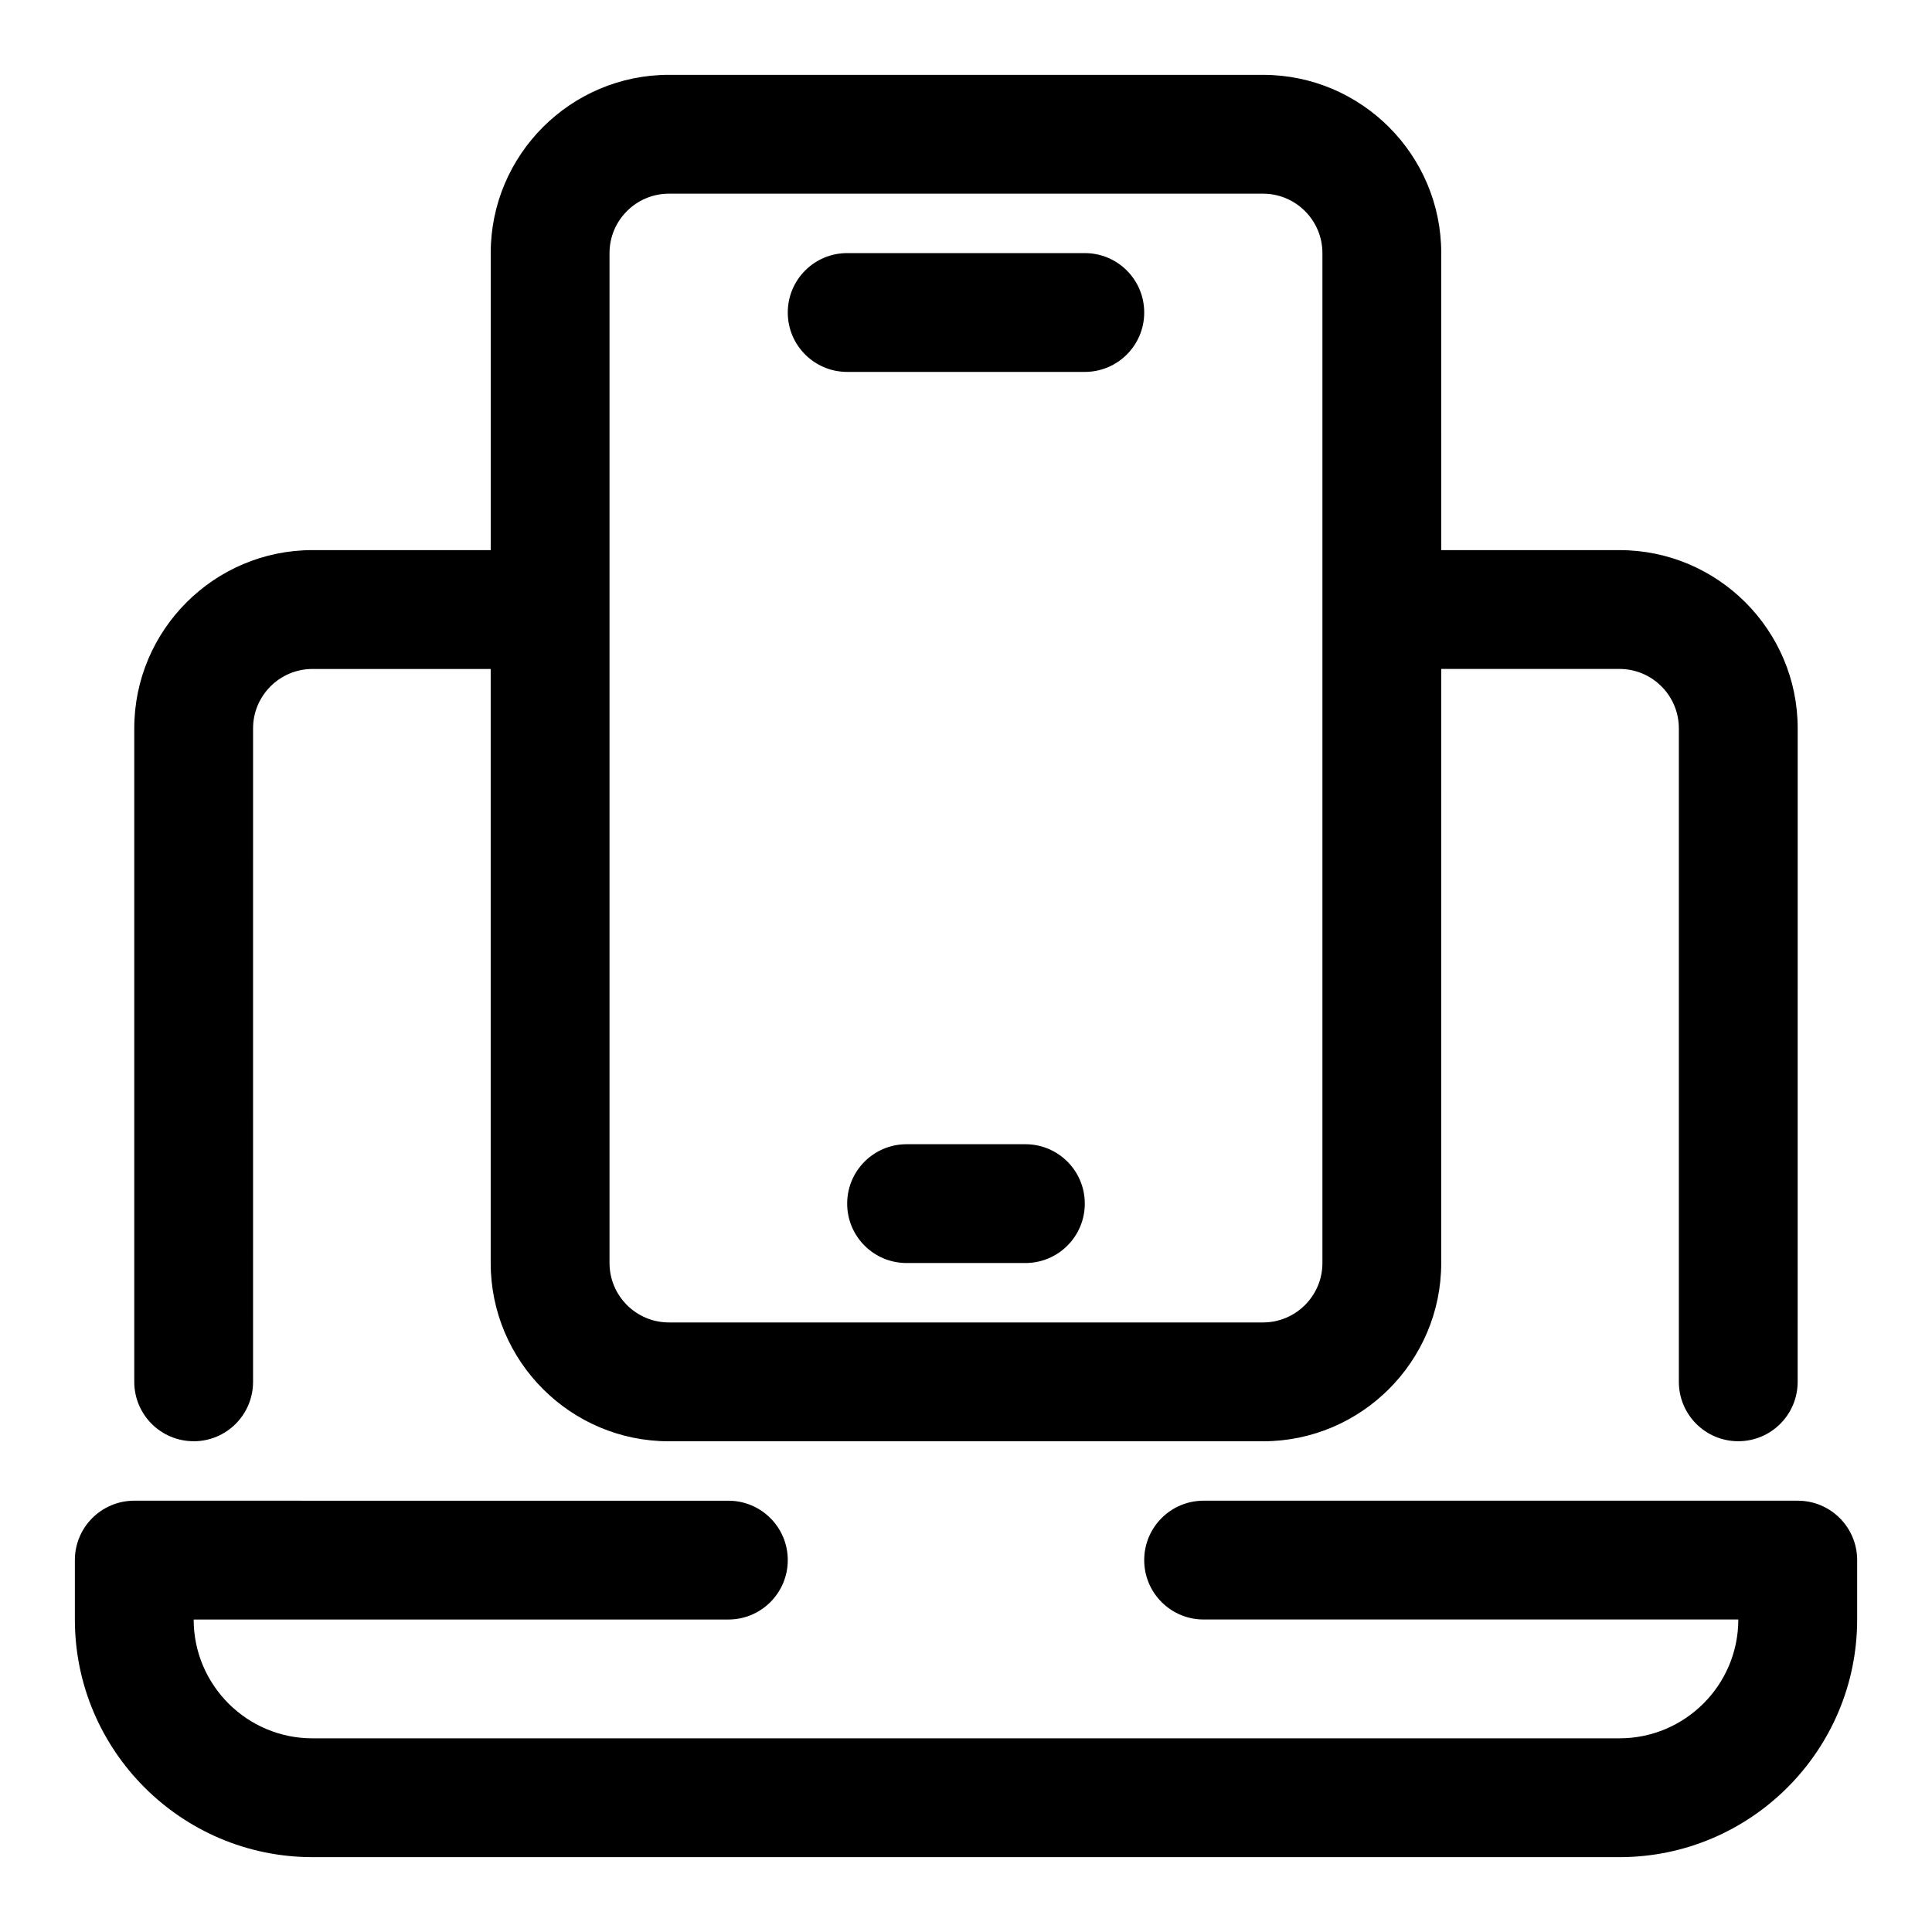
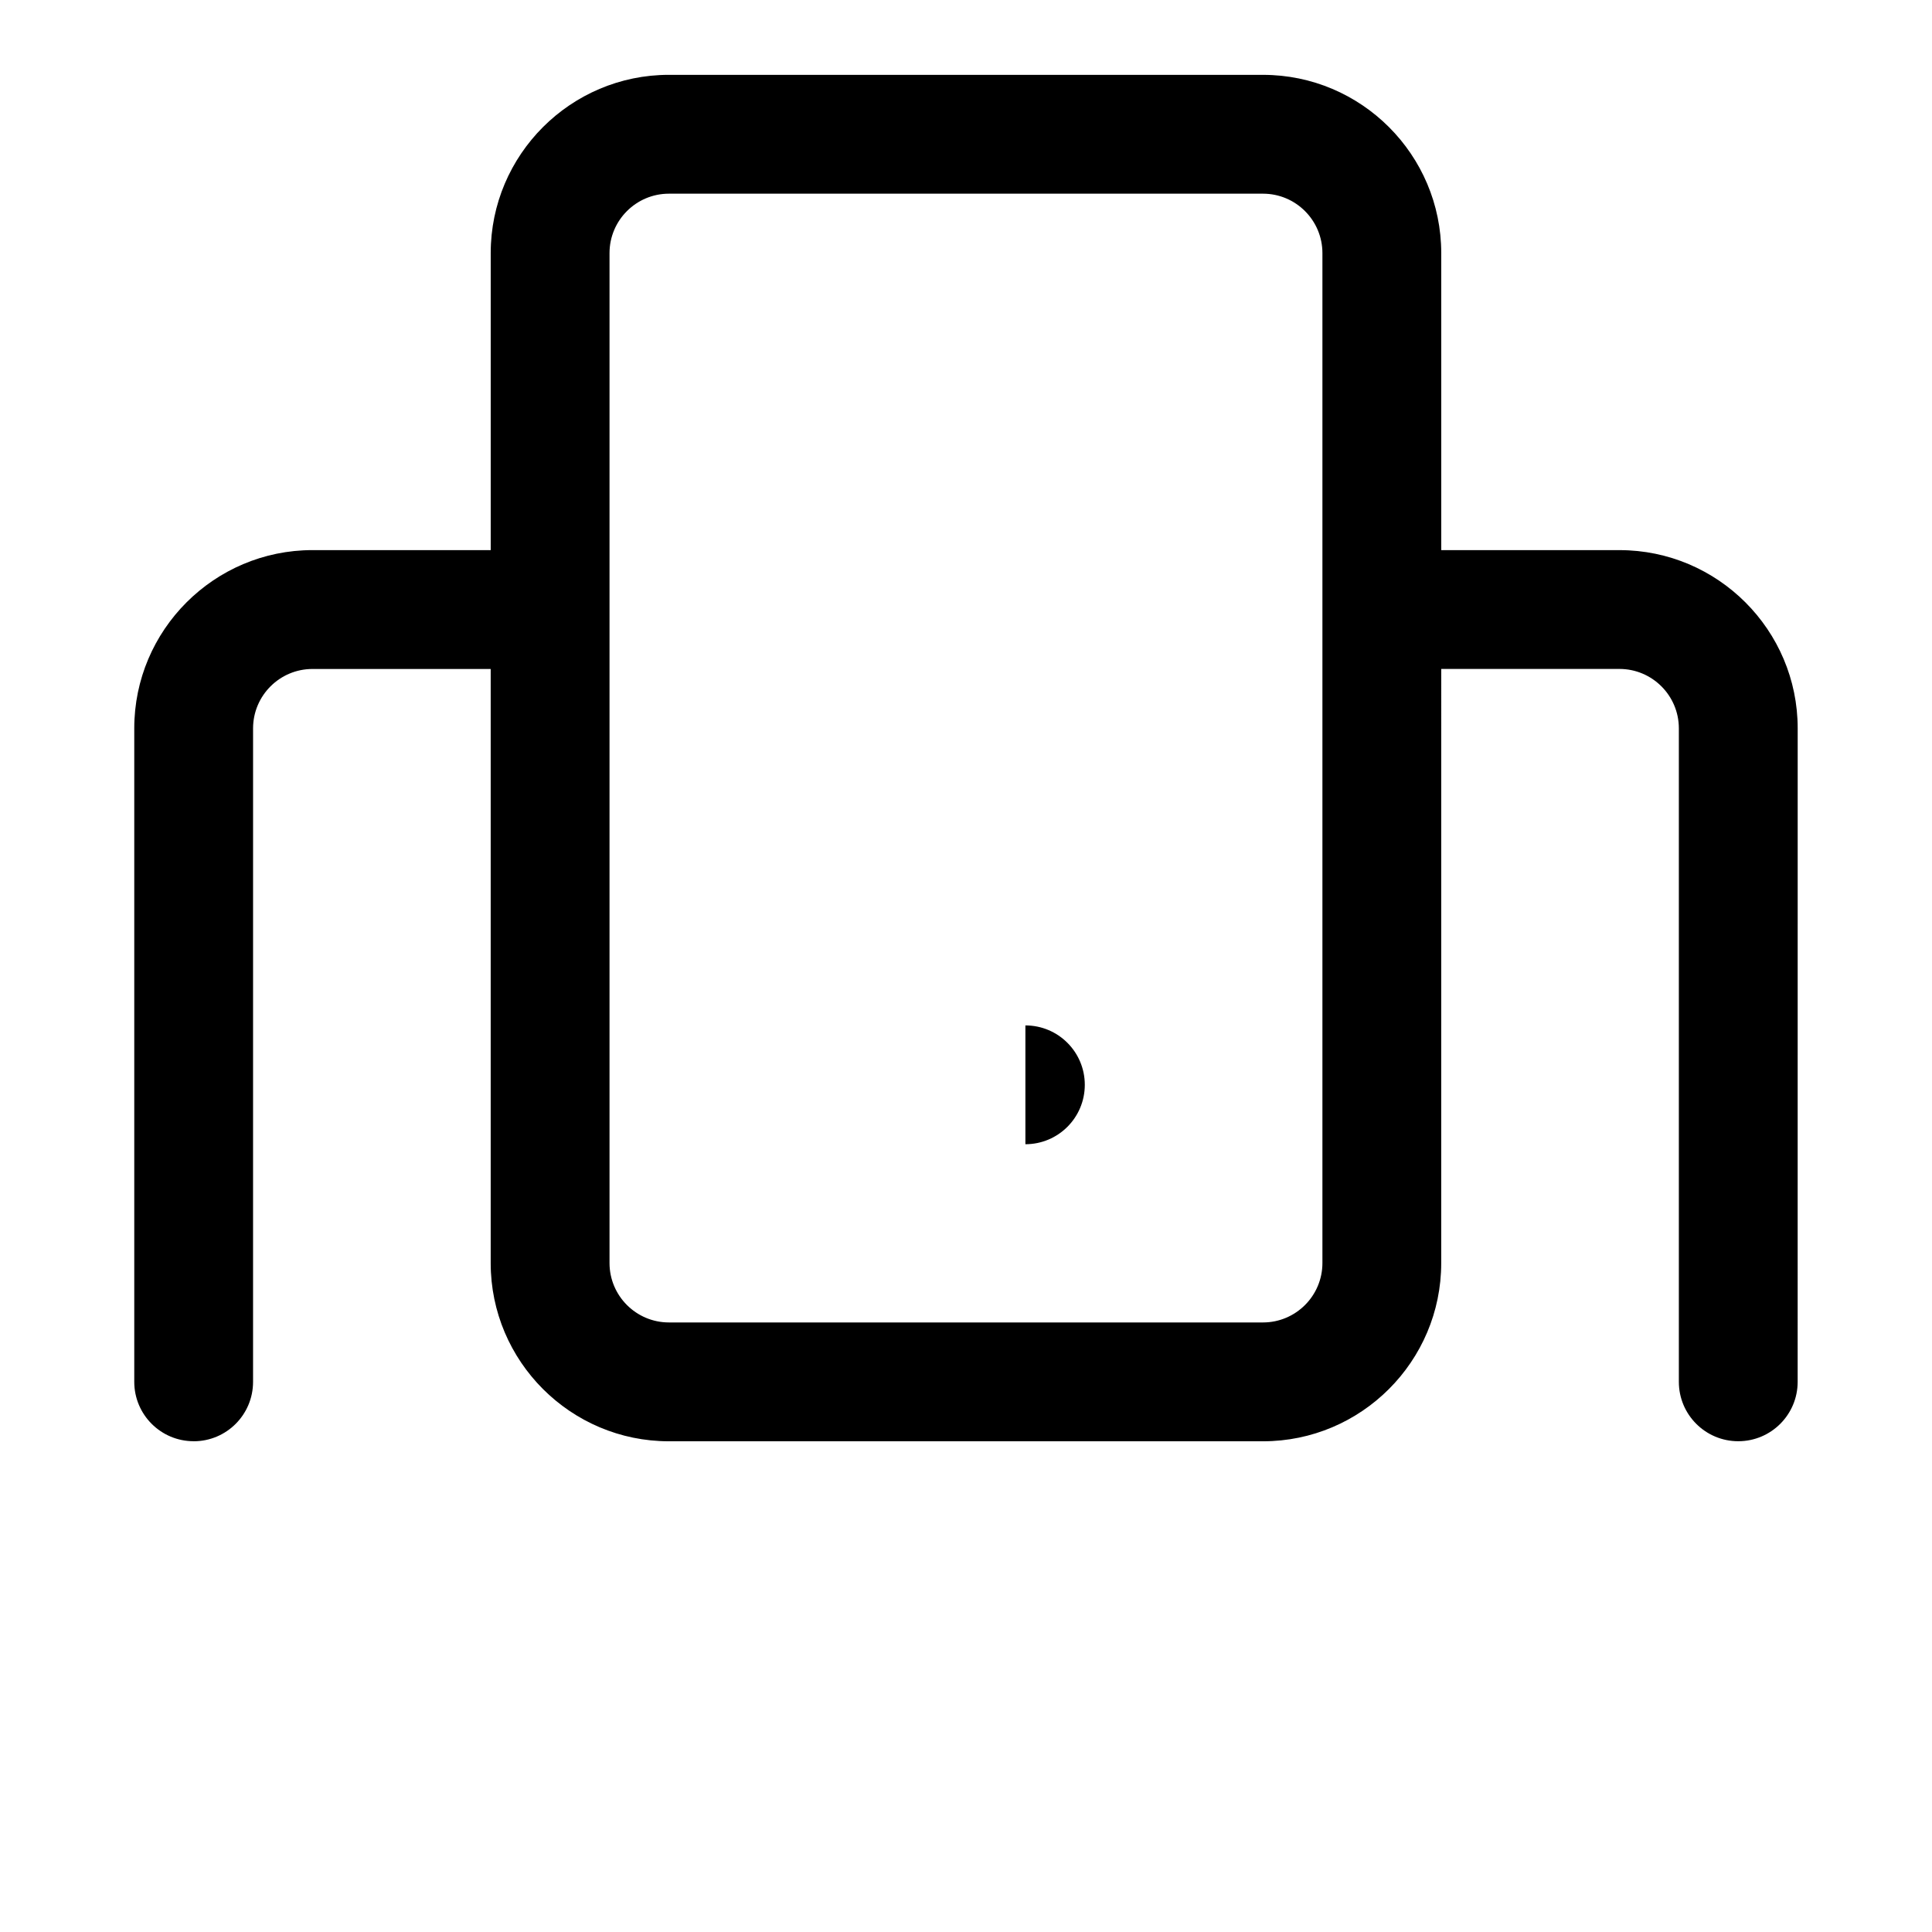
<svg xmlns="http://www.w3.org/2000/svg" fill="#000000" width="800px" height="800px" version="1.1" viewBox="144 144 512 512">
  <g>
-     <path d="m620.41 541.7h-157.44c-8.707 0-15.742 7.055-15.742 15.742 0 8.691 7.039 15.742 15.742 15.742h141.7c0 17.367-14.121 31.488-31.488 31.488l-346.37 0.004c-17.367 0-31.488-14.121-31.488-31.488h141.7c8.707 0 15.742-7.055 15.742-15.742 0-8.691-7.039-15.742-15.742-15.742l-157.44-0.004c-8.707 0-15.742 7.055-15.742 15.742v15.742c0 34.73 28.246 62.977 62.977 62.977h346.37c34.73 0 62.977-28.246 62.977-62.977v-15.742c0-8.688-7.039-15.742-15.746-15.742z" />
    <path d="m195.32 525.95c8.707 0 15.742-7.055 15.742-15.742l0.004-173.18c0-8.676 7.055-15.742 15.742-15.742h47.23v157.44c0 26.039 21.191 47.23 47.23 47.23h157.44c26.039 0 47.23-21.191 47.23-47.23l0.004-157.45h47.23c8.691 0 15.742 7.07 15.742 15.742v173.18c0 8.691 7.039 15.742 15.742 15.742 8.707 0 15.742-7.055 15.742-15.742l0.008-173.18c0-26.039-21.191-47.23-47.23-47.23h-47.23l-0.004-78.723c0-26.039-21.191-47.23-47.23-47.23l-157.44-0.004c-26.039 0-47.23 21.191-47.23 47.234v78.719h-47.234c-26.039 0-47.23 21.191-47.23 47.23v173.18c0 8.695 7.039 15.746 15.742 15.746zm110.21-314.88c0-8.676 7.055-15.742 15.742-15.742h157.44c8.691 0 15.742 7.07 15.742 15.742v267.65c0 8.676-7.055 15.742-15.742 15.742h-157.44c-8.691 0-15.742-7.07-15.742-15.742z" />
-     <path d="m368.51 242.56h62.977c8.707 0 15.742-7.055 15.742-15.742 0-8.691-7.039-15.742-15.742-15.742h-62.977c-8.707 0-15.742 7.055-15.742 15.742-0.004 8.688 7.035 15.742 15.742 15.742z" />
-     <path d="m415.74 447.23h-31.488c-8.707 0-15.742 7.055-15.742 15.742 0 8.691 7.039 15.742 15.742 15.742h31.488c8.707 0 15.742-7.055 15.742-15.742 0.004-8.688-7.035-15.742-15.742-15.742z" />
+     <path d="m415.74 447.23h-31.488h31.488c8.707 0 15.742-7.055 15.742-15.742 0.004-8.688-7.035-15.742-15.742-15.742z" />
  </g>
</svg>